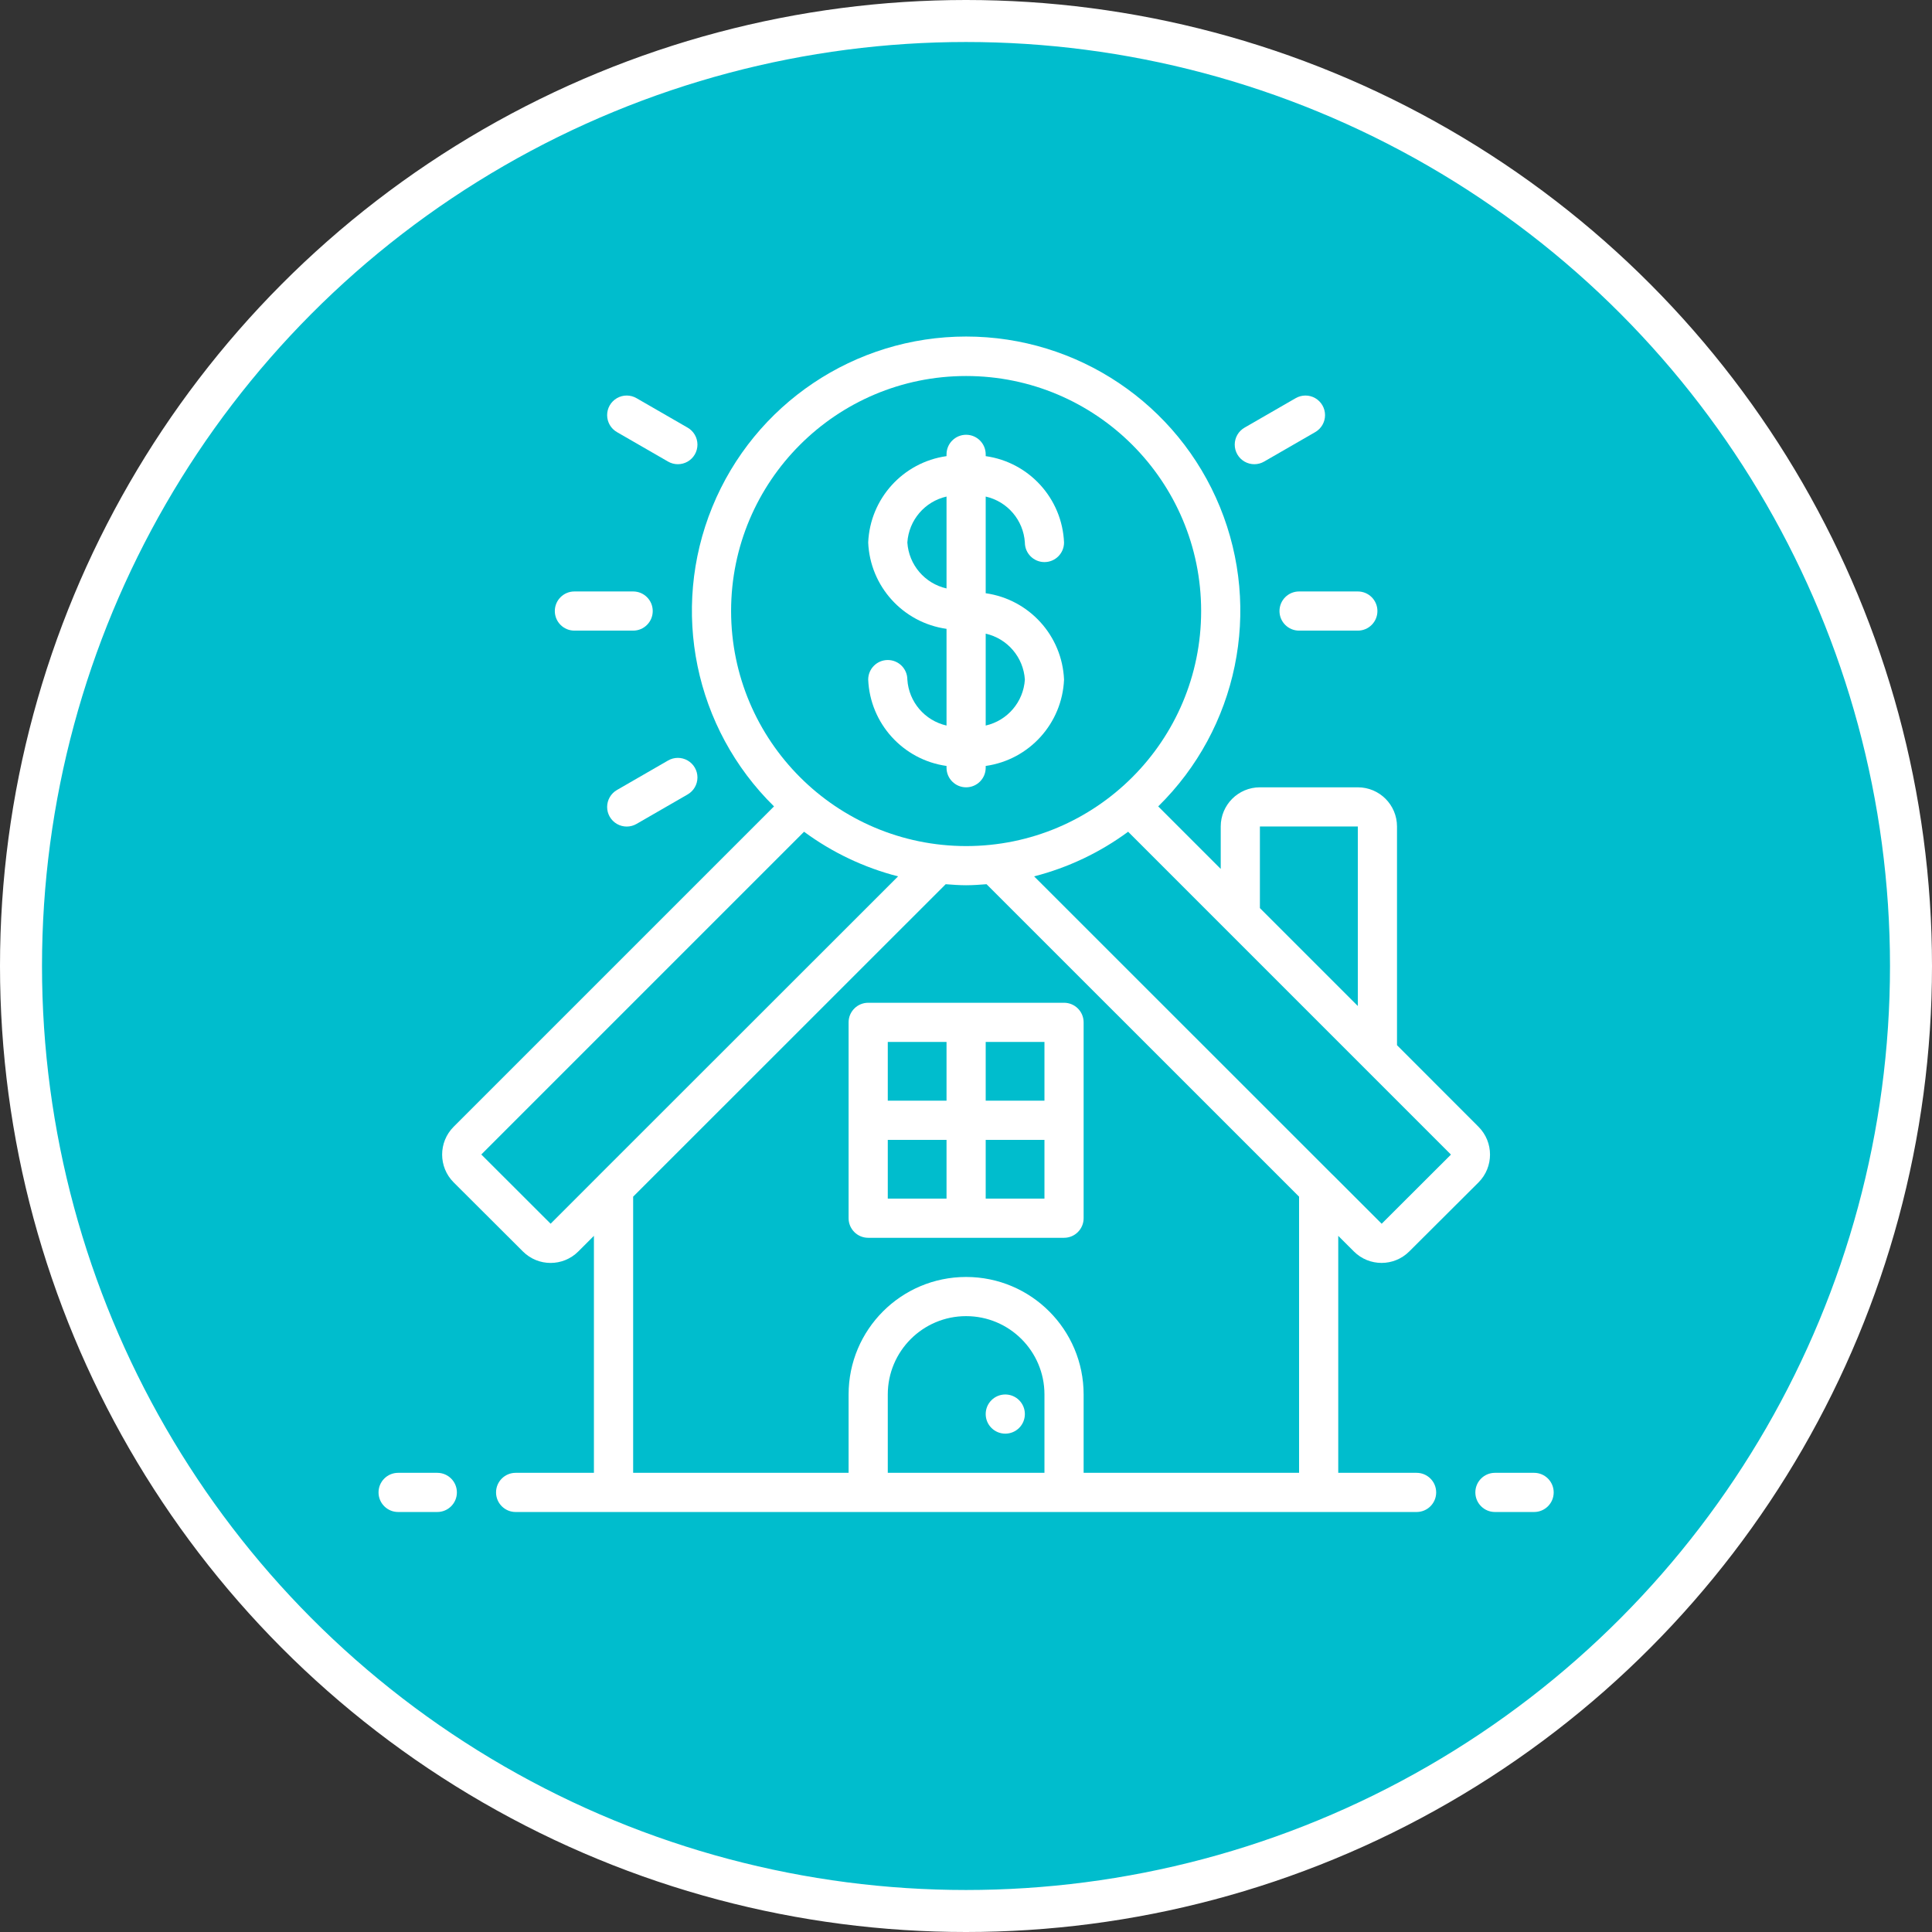
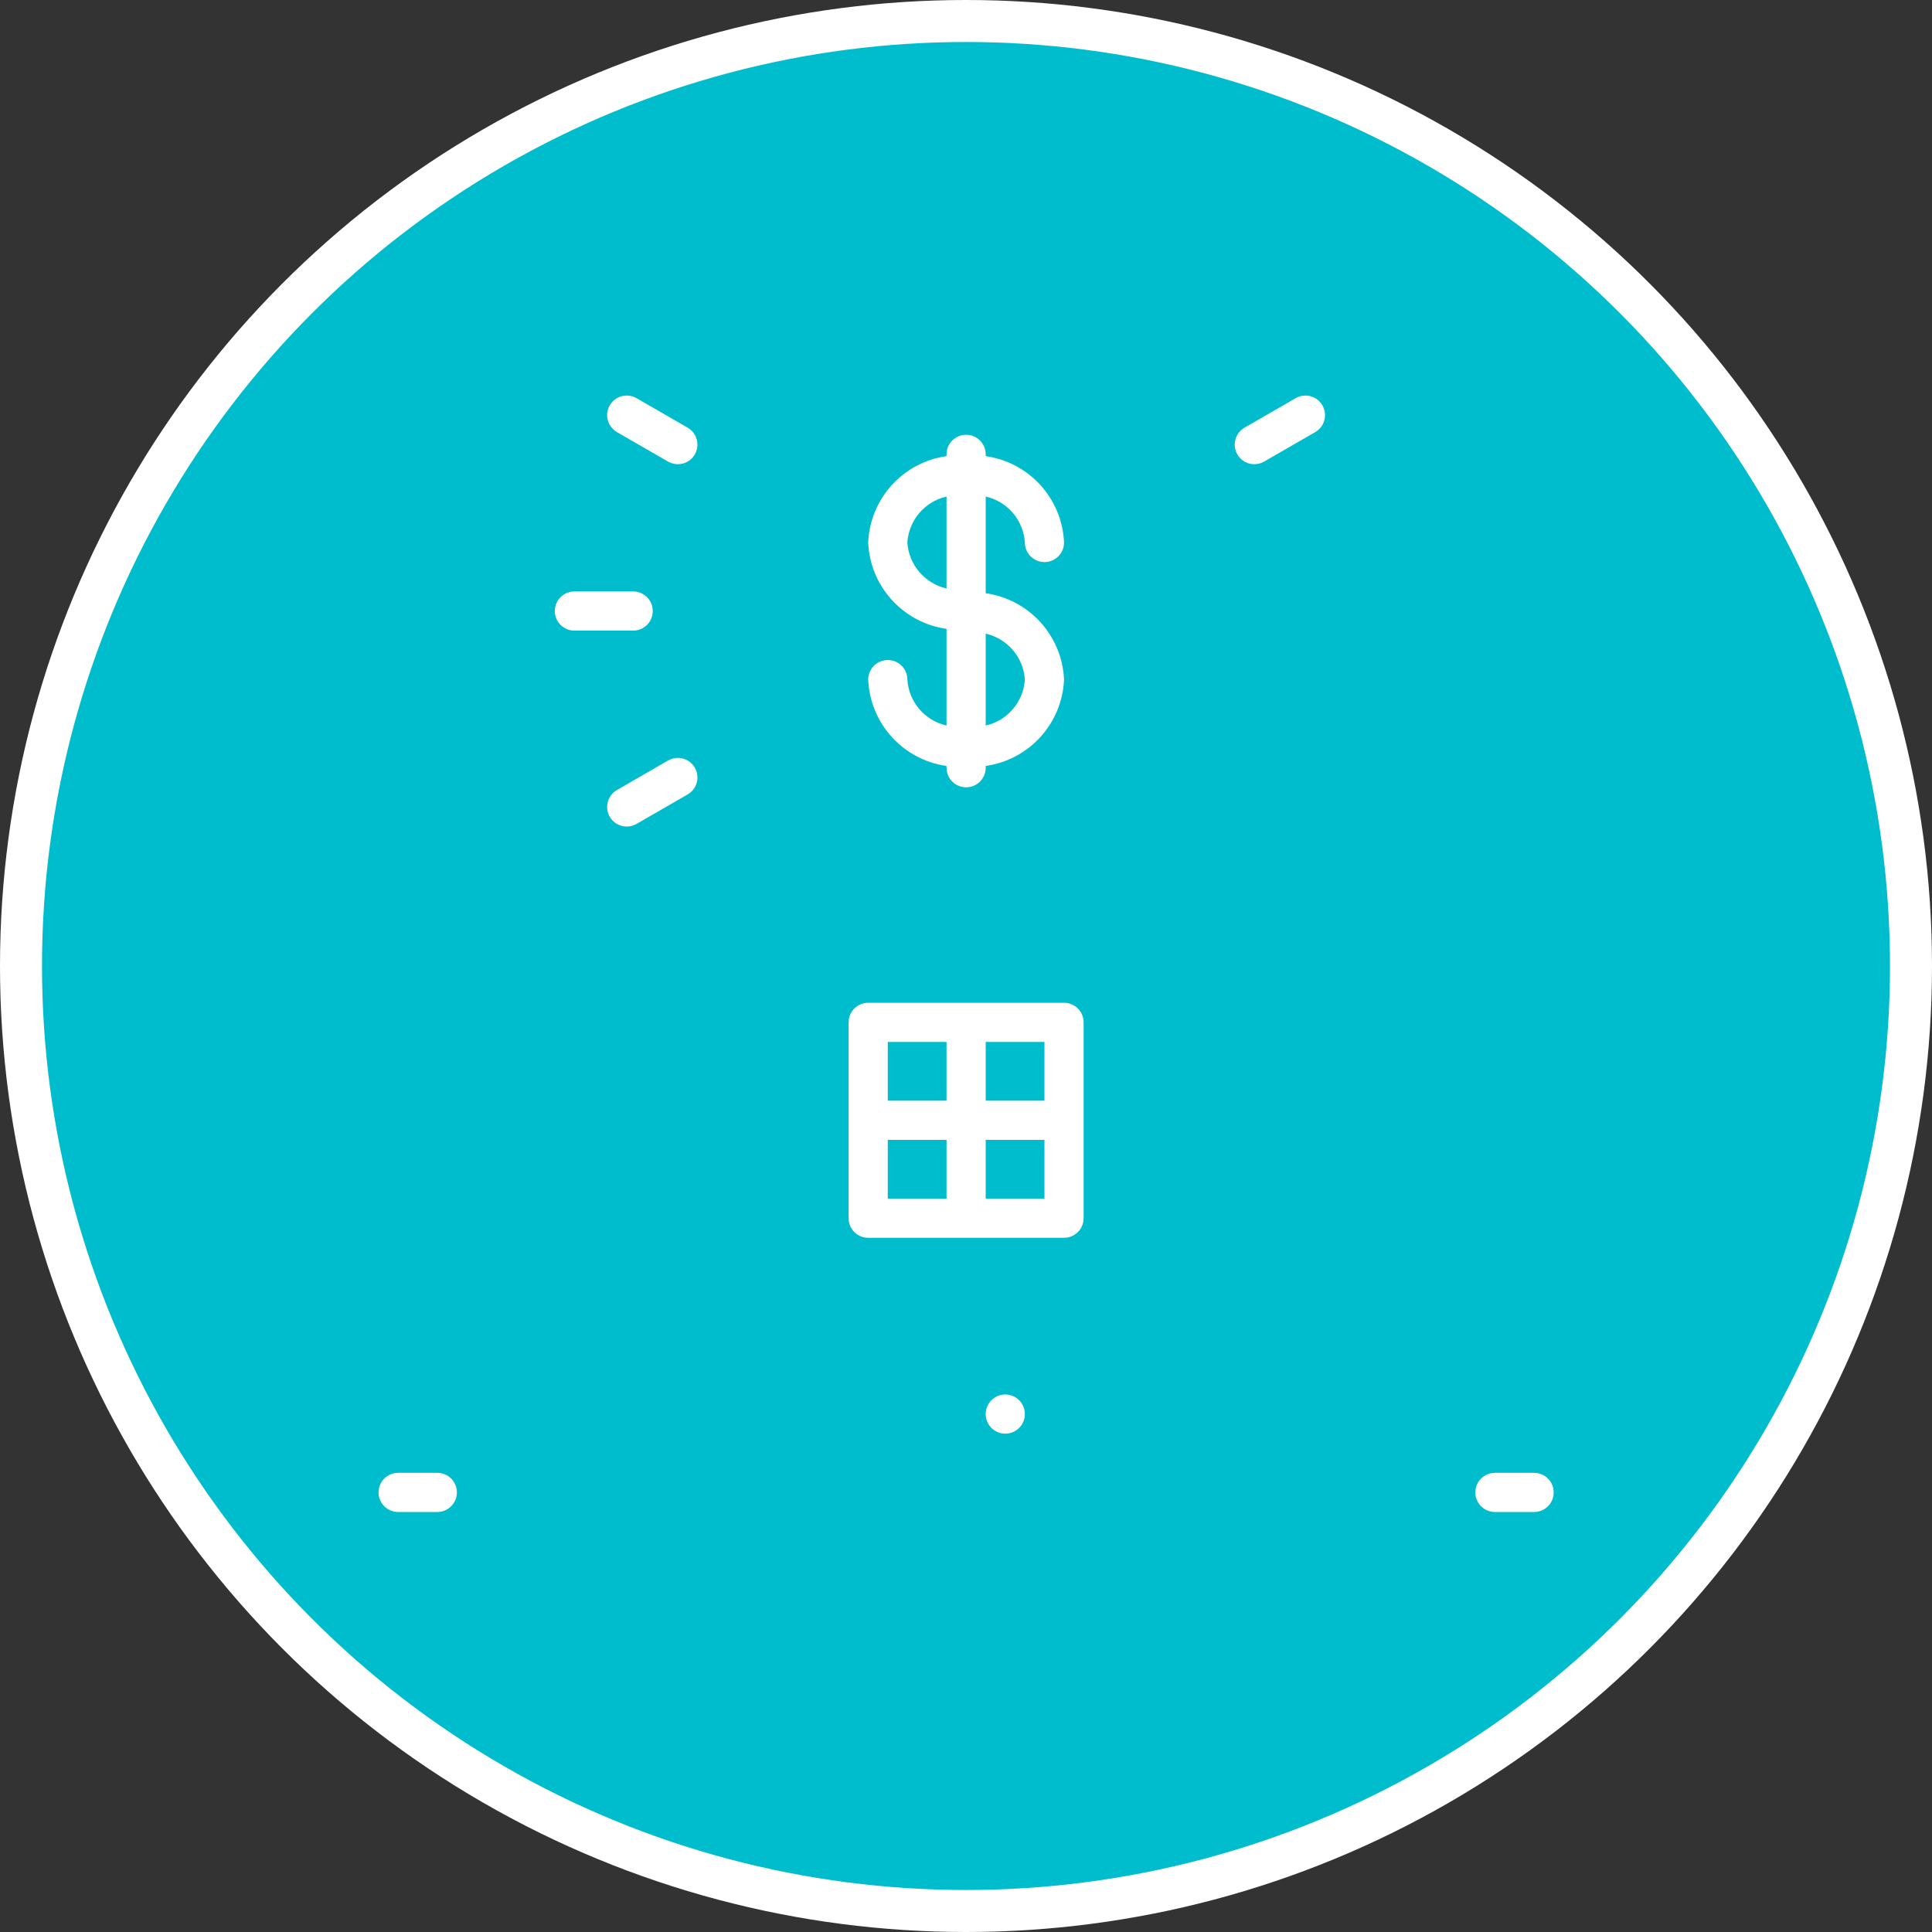
<svg xmlns="http://www.w3.org/2000/svg" width="138" height="138" viewBox="0 0 138 138" fill="none">
  <rect x="0" y="0" width="138" height="138" fill="#333333" stroke="none" />
  <circle cx="69" cy="69" r="67.5" fill="#00BDCD" stroke="white" stroke-width="3" />
-   <path d="M96.709 89.393C97.8 90.48 99.565 90.48 100.657 89.393L105.612 84.454C106.702 83.357 106.702 81.585 105.612 80.489L99.786 74.656V59.035C99.786 57.49 98.534 56.237 96.988 56.237H89.993C88.448 56.237 87.195 57.49 87.195 59.035V62.065L82.73 57.6C88.406 52.027 90.148 43.575 87.138 36.212C84.127 28.849 76.963 24.038 69.008 24.038C61.054 24.038 53.889 28.849 50.879 36.212C47.869 43.575 49.611 52.027 55.287 57.6L32.4 80.486C31.308 81.583 31.308 83.355 32.4 84.452L37.353 89.393C38.445 90.482 40.212 90.482 41.304 89.393L42.423 88.274V105.202H36.831C36.059 105.202 35.432 105.828 35.432 106.601C35.432 107.374 36.059 108 36.831 108H101.185C101.958 108 102.584 107.374 102.584 106.601C102.584 105.828 101.958 105.202 101.185 105.202H95.589V88.274L96.709 89.393ZM89.993 59.035H96.988V71.858L89.993 64.863V59.035ZM103.639 82.471L98.691 87.411L95.185 83.906L95.17 83.895L73.866 62.598C76.288 61.976 78.568 60.894 80.581 59.41L103.639 82.471ZM52.221 43.646C52.221 34.374 59.737 26.858 69.008 26.858C78.28 26.858 85.796 34.374 85.796 43.646C85.796 52.918 78.28 60.434 69.008 60.434C59.741 60.424 52.23 52.914 52.221 43.646ZM39.33 87.409L34.379 82.464L57.433 59.41C59.446 60.894 61.726 61.977 64.148 62.598L42.847 83.888L42.821 83.915L39.33 87.409ZM63.413 105.202V99.606C63.413 96.515 65.918 94.01 69.008 94.01C72.099 94.01 74.604 96.515 74.604 99.606V105.202H63.413ZM92.791 105.202H77.402V99.606C77.402 94.97 73.644 91.212 69.008 91.212C64.373 91.212 60.614 94.97 60.614 99.606V105.202H45.225V85.476L67.549 63.158C68.033 63.194 68.516 63.232 69.008 63.232C69.501 63.232 69.988 63.194 70.468 63.158L92.791 85.476V105.202Z" fill="white" />
  <path d="M28.438 108H31.235C32.008 108 32.635 107.374 32.635 106.601C32.635 105.828 32.008 105.202 31.235 105.202H28.438C27.665 105.202 27.038 105.828 27.038 106.601C27.038 107.374 27.665 108 28.438 108Z" fill="white" />
  <path d="M106.781 108H109.579C110.352 108 110.978 107.374 110.978 106.601C110.978 105.828 110.352 105.202 109.579 105.202H106.781C106.009 105.202 105.382 105.828 105.382 106.601C105.382 107.374 106.009 108 106.781 108Z" fill="white" />
  <path d="M64.811 48.543C64.811 47.77 64.185 47.144 63.413 47.144C62.64 47.144 62.014 47.77 62.014 48.543C62.148 51.679 64.501 54.272 67.609 54.711V54.838C67.609 55.611 68.236 56.237 69.008 56.237C69.781 56.237 70.407 55.611 70.407 54.838V54.711C73.516 54.272 75.868 51.679 76.003 48.543C75.868 45.407 73.516 42.813 70.407 42.374V35.468C71.964 35.821 73.103 37.157 73.205 38.75C73.205 39.522 73.832 40.149 74.604 40.149C75.377 40.149 76.003 39.522 76.003 38.75C75.868 35.614 73.516 33.02 70.407 32.581V32.454C70.407 31.681 69.781 31.055 69.008 31.055C68.236 31.055 67.609 31.681 67.609 32.454V32.581C64.501 33.02 62.148 35.614 62.014 38.75C62.148 41.886 64.501 44.479 67.609 44.918V51.825C66.053 51.471 64.914 50.136 64.811 48.543ZM73.205 48.543C73.103 50.136 71.964 51.471 70.407 51.825V45.261C71.964 45.614 73.103 46.95 73.205 48.543ZM64.811 38.75C64.914 37.157 66.053 35.821 67.609 35.468V42.032C66.053 41.678 64.914 40.343 64.811 38.75Z" fill="white" />
  <path d="M62.014 71.626C61.241 71.626 60.614 72.252 60.614 73.025V87.015C60.614 87.788 61.241 88.414 62.014 88.414H76.003C76.776 88.414 77.402 87.788 77.402 87.015V73.025C77.402 72.252 76.776 71.626 76.003 71.626H62.014ZM74.604 78.621H70.407V74.424H74.604V78.621ZM67.609 74.424V78.621H63.413V74.424H67.609ZM63.413 81.419H67.609V85.616H63.413V81.419ZM70.407 85.616V81.419H74.604V85.616H70.407Z" fill="white" />
  <path d="M71.806 102.404C72.579 102.404 73.205 101.778 73.205 101.005C73.205 100.232 72.579 99.606 71.806 99.606C71.034 99.606 70.407 100.232 70.407 101.005C70.407 101.778 71.034 102.404 71.806 102.404Z" fill="white" />
  <path d="M39.63 43.646C39.63 44.419 40.256 45.045 41.029 45.045H45.225C45.998 45.045 46.624 44.419 46.624 43.646C46.624 42.873 45.998 42.247 45.225 42.247H41.029C40.256 42.247 39.63 42.873 39.63 43.646Z" fill="white" />
-   <path d="M91.392 43.646C91.392 44.419 92.019 45.045 92.791 45.045H96.988C97.761 45.045 98.387 44.419 98.387 43.646C98.387 42.873 97.761 42.247 96.988 42.247H92.791C92.019 42.247 91.392 42.873 91.392 43.646Z" fill="white" />
  <path d="M47.712 54.326L44.074 56.425C43.638 56.673 43.368 57.136 43.367 57.638C43.365 58.14 43.633 58.604 44.069 58.854C44.504 59.104 45.04 59.102 45.473 58.848L49.111 56.749C49.547 56.501 49.817 56.038 49.818 55.536C49.819 55.034 49.551 54.57 49.116 54.32C48.681 54.07 48.145 54.072 47.712 54.326V54.326Z" fill="white" />
  <path d="M92.54 28.445L88.902 30.543C88.466 30.791 88.196 31.254 88.195 31.756C88.194 32.258 88.462 32.722 88.897 32.972C89.332 33.222 89.868 33.22 90.301 32.966L93.939 30.868C94.375 30.62 94.645 30.157 94.646 29.655C94.647 29.153 94.379 28.689 93.944 28.438C93.509 28.188 92.973 28.191 92.54 28.445V28.445Z" fill="white" />
-   <path d="M49.111 30.543L45.473 28.445C45.04 28.191 44.504 28.188 44.069 28.438C43.633 28.689 43.365 29.153 43.367 29.655C43.368 30.157 43.638 30.62 44.074 30.868L47.712 32.966C48.145 33.22 48.681 33.222 49.116 32.972C49.551 32.722 49.819 32.258 49.818 31.756C49.817 31.254 49.547 30.791 49.111 30.543V30.543Z" fill="white" />
+   <path d="M49.111 30.543L45.473 28.445C45.04 28.191 44.504 28.188 44.069 28.438C43.633 28.689 43.365 29.153 43.367 29.655C43.368 30.157 43.638 30.62 44.074 30.868L47.712 32.966C48.145 33.22 48.681 33.222 49.116 32.972C49.551 32.722 49.819 32.258 49.818 31.756C49.817 31.254 49.547 30.791 49.111 30.543Z" fill="white" />
</svg>